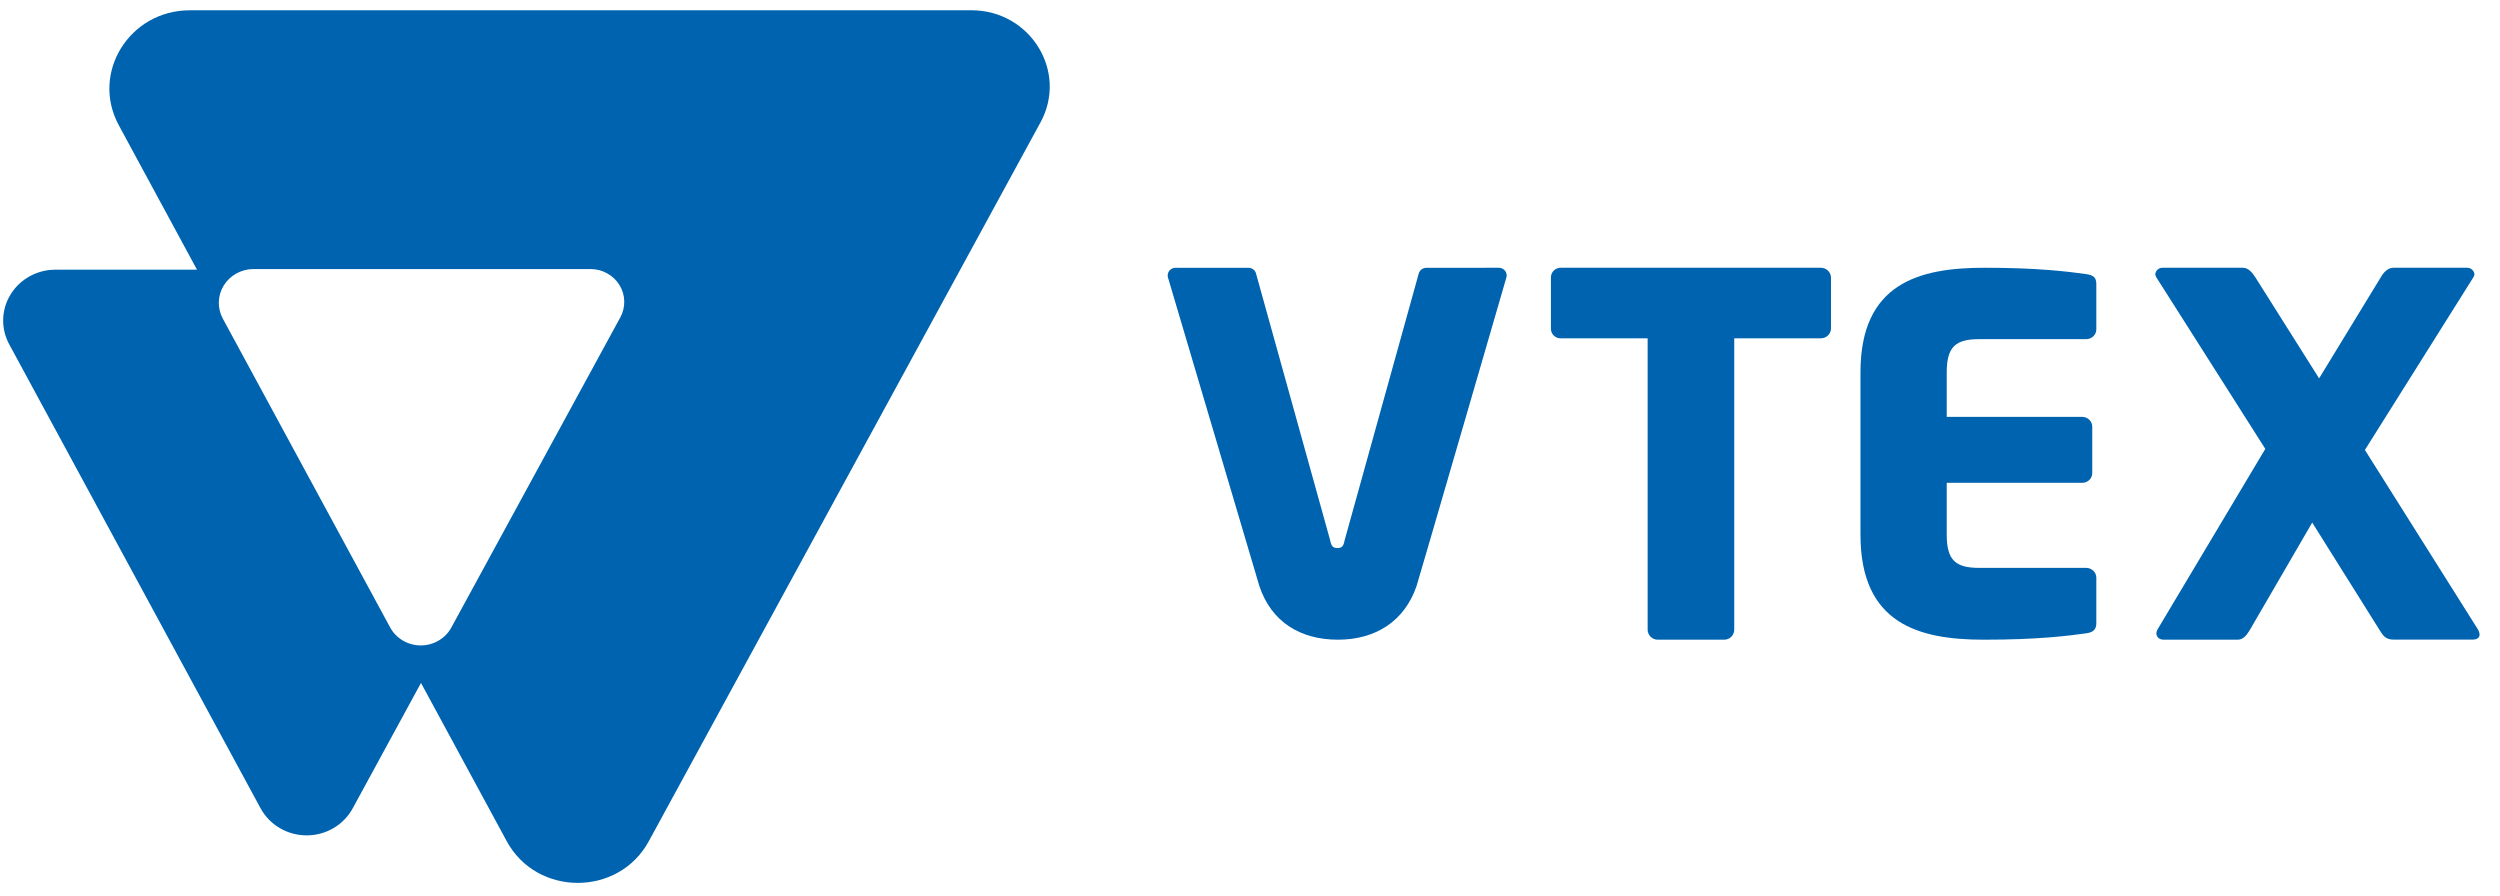
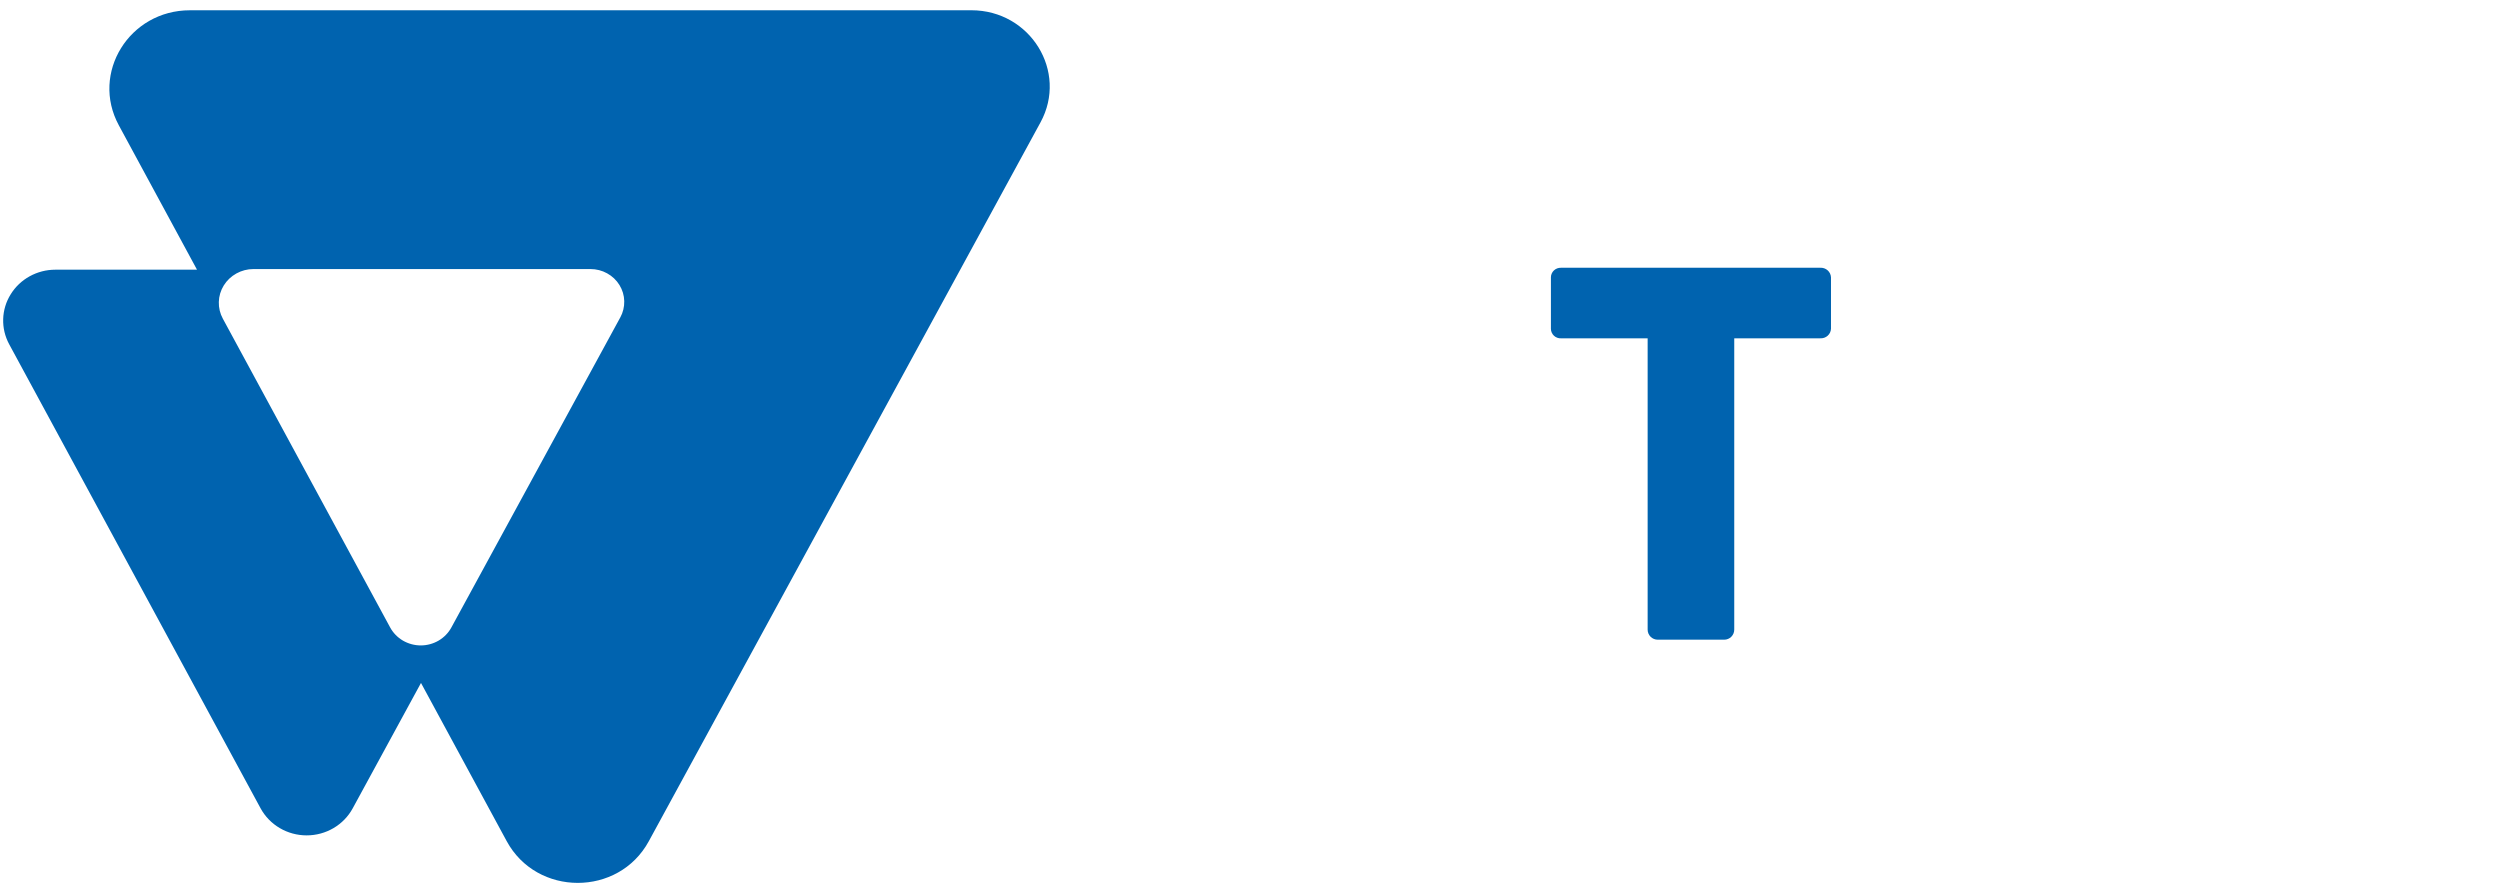
<svg xmlns="http://www.w3.org/2000/svg" width="106" height="38" viewBox="0 0 106 38" fill="none">
  <path d="M77.183 14.345H73.532V26.698C73.532 26.811 73.486 26.919 73.407 26.999C73.328 27.079 73.217 27.123 73.104 27.123H70.29C70.176 27.123 70.067 27.079 69.986 26.999C69.905 26.919 69.86 26.811 69.86 26.698V14.345H66.189C66.134 14.348 66.079 14.34 66.026 14.32C65.974 14.3 65.926 14.271 65.887 14.234C65.847 14.197 65.815 14.151 65.793 14.101C65.77 14.051 65.759 13.996 65.759 13.942V11.757C65.759 11.702 65.77 11.648 65.793 11.598C65.815 11.548 65.847 11.502 65.887 11.465C65.927 11.428 65.975 11.398 66.026 11.379C66.078 11.36 66.132 11.352 66.189 11.353H77.183C77.296 11.347 77.409 11.387 77.493 11.463C77.578 11.539 77.628 11.645 77.634 11.757V13.942C77.628 14.055 77.578 14.159 77.493 14.235C77.409 14.311 77.296 14.35 77.183 14.344" fill="#0063AF" />
-   <path d="M88.454 26.853C87.7 26.957 86.434 27.123 84.111 27.123C81.336 27.123 78.884 26.44 78.884 22.669V15.786C78.884 12.016 81.358 11.353 84.134 11.353C86.455 11.353 87.702 11.519 88.454 11.622C88.755 11.664 88.884 11.768 88.884 12.037V13.967C88.884 14.077 88.838 14.182 88.758 14.259C88.677 14.337 88.568 14.38 88.454 14.38H83.918C82.908 14.38 82.541 14.711 82.541 15.79V17.675H88.282C88.396 17.675 88.506 17.72 88.587 17.797C88.666 17.875 88.712 17.98 88.712 18.09V20.057C88.712 20.168 88.666 20.273 88.587 20.351C88.506 20.429 88.396 20.472 88.282 20.472H82.541V22.669C82.541 23.746 82.907 24.078 83.918 24.078H88.454C88.568 24.078 88.677 24.123 88.758 24.2C88.839 24.277 88.884 24.383 88.884 24.494V26.42C88.884 26.687 88.755 26.813 88.454 26.853Z" fill="#0063AF" />
-   <path d="M104.857 27.119H101.499C101.226 27.119 101.098 27.032 100.949 26.801L98.038 22.157L95.4 26.698C95.251 26.953 95.103 27.123 94.872 27.123H91.747C91.535 27.123 91.431 26.996 91.431 26.847C91.435 26.795 91.449 26.744 91.473 26.698L96.049 19.033L91.426 11.755C91.402 11.716 91.388 11.672 91.384 11.628C91.391 11.55 91.428 11.477 91.486 11.428C91.545 11.376 91.622 11.349 91.7 11.353H95.101C95.333 11.353 95.502 11.566 95.626 11.757L98.33 16.043L100.945 11.757C101.05 11.565 101.241 11.353 101.472 11.353H104.598C104.676 11.35 104.753 11.376 104.812 11.428C104.872 11.479 104.908 11.55 104.916 11.628C104.911 11.674 104.897 11.716 104.873 11.755L100.272 19.078L105.07 26.697C105.108 26.762 105.13 26.835 105.134 26.91C105.134 27.033 105.029 27.117 104.859 27.117" fill="#0063AF" />
-   <path d="M60.477 11.355C60.4 11.355 60.325 11.382 60.265 11.429C60.206 11.477 60.165 11.544 60.149 11.618L57.009 22.919C56.966 23.152 56.902 23.236 56.706 23.236C56.51 23.236 56.447 23.148 56.402 22.919L53.26 11.615C53.244 11.541 53.205 11.475 53.145 11.428C53.086 11.38 53.01 11.354 52.933 11.354H49.843C49.792 11.354 49.743 11.365 49.698 11.387C49.653 11.408 49.612 11.439 49.581 11.477C49.551 11.516 49.529 11.561 49.518 11.608C49.506 11.656 49.506 11.704 49.518 11.753C49.518 11.753 53.353 24.714 53.395 24.842C53.907 26.385 55.15 27.123 56.73 27.123C58.311 27.123 59.549 26.35 60.063 24.845C60.124 24.67 63.875 11.751 63.875 11.751C63.887 11.703 63.887 11.655 63.875 11.607C63.864 11.558 63.842 11.514 63.811 11.476C63.779 11.438 63.74 11.406 63.695 11.385C63.649 11.364 63.599 11.353 63.55 11.353L60.477 11.355Z" fill="#0063AF" />
  <path d="M41.187 0.436H8.051C5.481 0.436 3.836 3.1 5.039 5.314L8.353 11.435H2.344C1.963 11.435 1.59 11.532 1.259 11.714C0.927 11.897 0.65 12.159 0.454 12.478C0.255 12.795 0.146 13.157 0.135 13.527C0.123 13.898 0.211 14.266 0.388 14.594L11.049 34.273C11.237 34.618 11.518 34.909 11.863 35.111C12.206 35.313 12.6 35.42 13.002 35.42C13.405 35.42 13.798 35.313 14.142 35.111C14.486 34.909 14.768 34.618 14.955 34.273L17.85 28.957L21.483 35.663C22.761 38.022 26.225 38.026 27.508 35.67L44.117 5.189C45.291 3.034 43.688 0.435 41.186 0.435M26.301 13.457L19.139 26.603C19.014 26.834 18.827 27.026 18.598 27.161C18.369 27.295 18.107 27.366 17.84 27.366C17.574 27.366 17.311 27.294 17.083 27.161C16.854 27.026 16.666 26.832 16.542 26.603L9.449 13.513C9.33 13.294 9.271 13.05 9.278 12.803C9.284 12.556 9.357 12.315 9.487 12.104C9.618 11.892 9.802 11.717 10.023 11.595C10.243 11.473 10.491 11.408 10.744 11.408H25.038C25.284 11.408 25.528 11.47 25.742 11.589C25.957 11.707 26.138 11.878 26.265 12.085C26.392 12.291 26.463 12.525 26.468 12.767C26.474 13.008 26.417 13.245 26.301 13.459" fill="#0063AF" />
</svg>